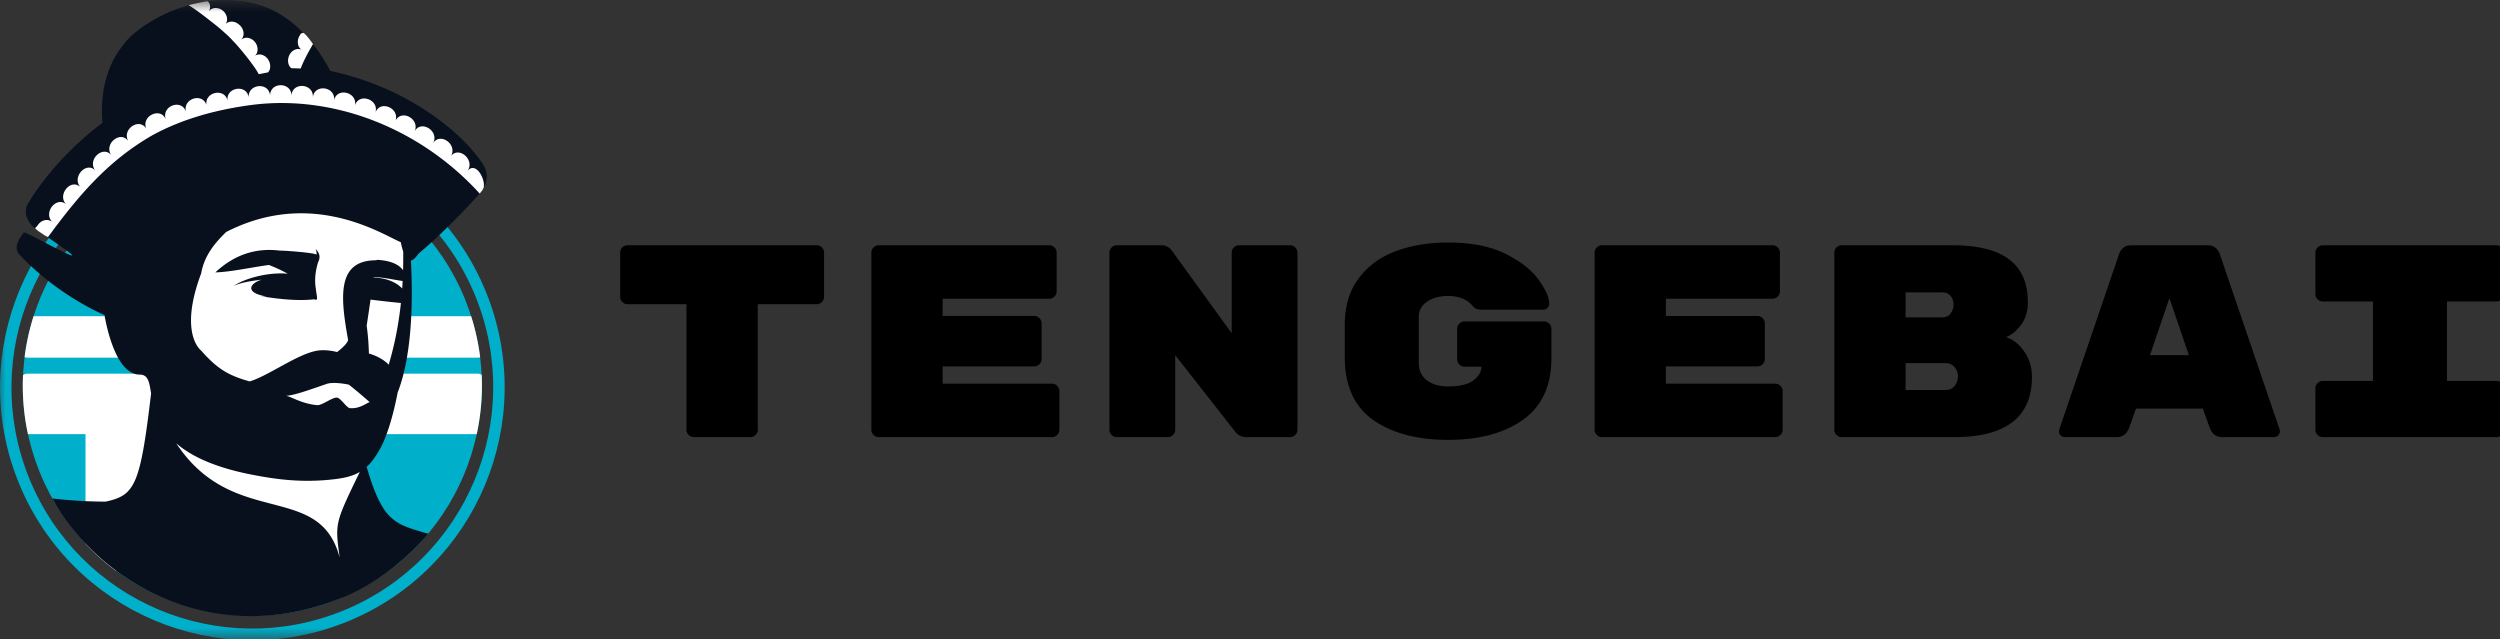
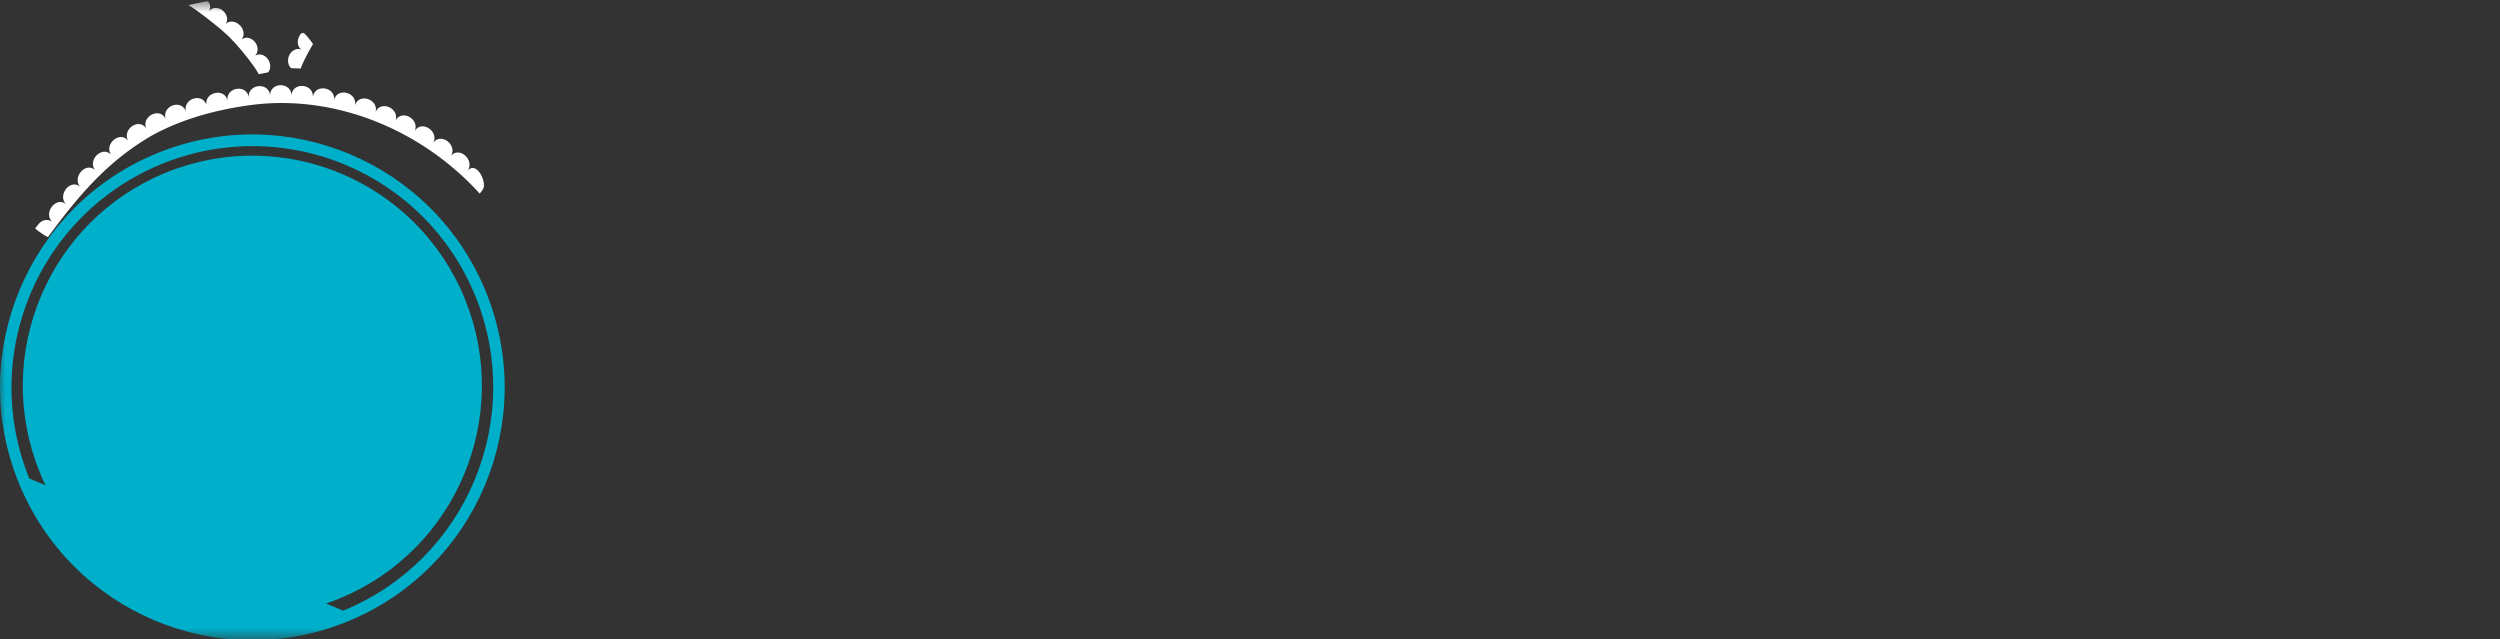
<svg xmlns="http://www.w3.org/2000/svg" viewBox="0 0 45.179 11.552">
  <rect x="0" y="0" width="45.179" height="11.552" fill="#333333" stroke="none" />
  <mask id="a" x="0" y="0" width="171" height="45" maskUnits="userSpaceOnUse">
    <path d="M171 .67H0v43.66h171z" fill="#fff" />
  </mask>
  <g transform="translate(-.032 -.177) scale(.265)" mask="url(#a)">
-     <path d="M23.521 42.311c8.42-3.44 12.433-13.05 9.02-21.442-3.411-8.392-12.984-12.454-21.404-9.014-8.42 3.44-12.433 13.05-9.02 21.442C5.529 41.689 15.102 45.75 23.52 42.31zm9.739-21.736c3.585 8.819-.64 18.881-9.439 22.475s-18.837-.642-22.423-9.46c-3.585-8.819.64-18.881 9.439-22.475 8.798-3.594 18.837.641 22.423 9.46z" clip-rule="evenodd" fill="#00afca" fill-rule="evenodd" />
+     <path d="M23.521 42.311c8.42-3.44 12.433-13.05 9.02-21.442-3.411-8.392-12.984-12.454-21.404-9.014-8.42 3.44-12.433 13.05-9.02 21.442zm9.739-21.736c3.585 8.819-.64 18.881-9.439 22.475s-18.837-.642-22.423-9.46c-3.585-8.819.64-18.881 9.439-22.475 8.798-3.594 18.837.641 22.423 9.46z" clip-rule="evenodd" fill="#00afca" fill-rule="evenodd" />
    <path d="M23.237 41.498c8.004-3.27 11.849-12.424 8.587-20.447-3.263-8.023-12.396-11.876-20.4-8.607-8.005 3.27-11.85 12.424-8.587 20.447 3.262 8.023 12.395 11.876 20.4 8.607z" fill="#00afca" />
-     <path d="M8 39.57h2.245a.469.469 0 00.35-.153.507.507 0 00.148-.365v-8.78h21.889c.283-1.314.4-2.672.336-4.039a.459.459 0 00-.268-.082H1.99a.46.46 0 00-.298.105 15.605 15.605 0 00.335 4.016h3.925v7.477c.632.67 1.318 1.279 2.049 1.821zM1.799 25.018c.06.026.123.04.192.04H32.7a.47.47 0 00.164-.029 15.664 15.664 0 00-.615-2.8H2.412c-.288.906-.494 1.84-.614 2.789z" clip-rule="evenodd" fill="#fff" fill-rule="evenodd" />
-     <path d="M13.498 11.76c4.81-3.227 12.102-.95 13.944 4.687.456 1.394.492 2.267.463 3.738-.035 1.825-.092 3.614-.463 5.398-.38 1.83-1.017 2.042-1.464 3.855-.419 1.7-.762 2.621-1.186 4.318-.639 2.56.166 4.534-1.407 6.61-3.502 4.625-11.252-.532-13.282-6.027-1.113-3.014 1.602-4.768 1.348-7.985-.081-1.04-1.193-1.903-1.382-2.927-.242-1.305-.798-1.945-.906-3.268-.303-3.71 1.327-6.382 4.335-8.399z" fill="#fff" />
-     <path d="M27.005 6.986a19.797 19.797 0 00-4.36-1.484c-1.209-2.268-2.969-4.14-5.466-4.668A8.964 8.964 0 0015.981.69c-.865-.046-1.389-.013-2.151.152l-.224.047c-.213.043-.483.098-.605.132-2.266.623-3.912 1.938-4.402 2.616-1.38 1.659-1.633 3.68-1.492 5.404-3.297 2.48-4.94 5.24-5.135 5.625-.107.212-.2.754.253 1.29-.045.056.722.59 1.469 1.11.705.49 1.39.967 1.351 1.014-.056.069-.926-.386-1.76-.822-.767-.4-1.503-.785-1.545-.731-.449.586-.662 1.064-.294 1.503 2.422 2.58 5.244 3.882 5.8 4.123.143.83.803 4.06 2.4 4.06.573 0 .653.5.771 1.24l.008.047c-.743 6.278-1.098 6.941-3.095 7.375-1.988 0-3.637-.213-3.637-.213 2.642 4.978 10.366 10.628 19.87 6.72l.002.006c3.468-1.447 5.755-4.321 5.755-4.321-.046-.014-.092-.028-.137-.04l-.148-.044c-2.038-.594-2.845-.83-3.911-4.477.332-.305.636-.721.948-1.294.725-1.333 1.155-3.714 1.165-3.772.923-2.347 1.075-5.856.905-9.003.179-.03.343-.24.459-.388.058-.074.104-.133.134-.146 2.042-1.723 4.067-3.995 4.067-3.995.306-.35.846-1.138.239-2.064-1.204-1.835-3.55-3.663-6.036-4.857zm.612 10.838a5.37 5.37 0 01-.163-.636 14.565 14.565 0 01-.533-.258c-1.85-.925-6.195-3.097-11.376-.442-.827.8-1.505 1.662-1.704 2.822v.003l-.003.016h-.004c-1.54 4.104-.008 5.233-.008 5.233 1.14 1.293 1.882 1.707 3.318 2.117.56-.165 1.257-.548 1.98-.944.981-.539 2.007-1.102 2.787-1.173.445-.04.843.027 1.201.113.349-.27.69-.586.748-.818-.534-2.96-.777-5.434 1.9-5.439l.078-.03c.916.048 1.489.31 1.77.712.01-.41.014-.835.009-1.276zm-.038 2.009a9.023 9.023 0 00-.18-.03 15.887 15.887 0 01-.426-.07c-.426-.075-.943-.164-1.365-.164l-.004.03c.815.017 1.52.295 1.944.741.011-.166.022-.335.03-.507zm-.118 1.497a67.41 67.41 0 01-2.071-.231c-.09.627-.184 1.263-.264 1.783.105.717.141 1.468.153 1.894.37.106.923.327 1.35.76.335-1.128.65-2.502.832-4.206zm-2.804 11.522c-.469.278-1.012.409-1.709.493-2.211.267-3.982.01-5.535-.285-2.66-.505-4.274-1.295-5.272-2.161 1.939 2.941 4.38 3.579 6.51 4.134 2.134.558 3.953 1.033 4.634 3.665l-.03-.225c-.1-.767-.165-1.262-.126-1.747.069-.85.456-1.671 1.528-3.874zm-8.61-12.674c.69-.5 2.334-.972 3.697-.843a10.324 10.324 0 00-1.284-.597c-.426.056-.878.133-1.332.21-.818.138-1.641.278-2.321.296 1.278-1.195 2.745-1.693 4.394-1.485.27-.01 2.364.14 2.506.277a.81.81 0 00-.06-.389c.282.281.336.578.168.896-.292.941-.195 1.572-.153 1.844.012.076.02.124.013.143.123.622.063.606-.094.562a1.72 1.72 0 00-.044-.012c-.914.106-2.14.034-3.647-.217.142.011.288.022.436.03-1.54-.25-1.192-.894-.373-1.15-.665.073-1.48.206-1.905.435zm9.293 7.918s-.958-.838-1.434-1.198c0 0-1.005-.22-1.505-.05l-.534.184c-.856.296-1.736.601-2.24.629.11.012.27.08.476.169.392.167.95.405 1.653.467.16.014.417-.122.674-.258.254-.134.507-.268.664-.255.142.012.309.195.47.372.155.17.306.336.43.346.489.038.865-.168 1.106-.3.108-.06.188-.104.24-.106z" clip-rule="evenodd" fill="#09101d" fill-rule="evenodd" />
    <path d="M15.837 3.272c.058.058.115.12.162.174.01.013.02.023.03.034l.007-.003a17.37 17.37 0 011.297 1.582 5.431 5.431 0 01.412.629l.023.039.628-.123a.491.491 0 00.041-.046.554.554 0 00.103-.255.83.83 0 00-.137-.579.754.754 0 00-.457-.328.557.557 0 00-.435.076.603.603 0 00.175-.417.8.8 0 00-.188-.531.76.76 0 00-.479-.276.552.552 0 00-.459.143.602.602 0 00.17-.464.799.799 0 00-.232-.514.808.808 0 00-.117-.1.74.74 0 00-.46-.172.557.557 0 00-.408.167.604.604 0 00.083-.445.8.8 0 00-.296-.48.76.76 0 00-.527-.166.553.553 0 00-.418.237.602.602 0 00.068-.49c-.048-.172-.16-.21-.16-.21 0-.015-1.292.246-1.276.268.524.318 1.113.781 1.61 1.172l.063.05c.277.216.547.442.803.675.132.114.26.233.374.353zm4.897 1.802a3.275 3.275 0 00-.103.265l-.64-.02a.56.56 0 01-.048-.039.554.554 0 01-.142-.235.83.83 0 01.042-.593.755.755 0 01.398-.399.557.557 0 01.442.005.603.603 0 01-.24-.383.801.801 0 01.1-.555l.029-.049a.379.379 0 01.076-.11c.025-.02.057-.029.12-.048l.022-.007c.163.04.6.652.677.768-.178.304-.36.623-.514.935a5.434 5.434 0 00-.218.465zM3.672 15.79c-.304-.22-.715-.122-.945.192-.132.18-.202.222-.2.257.003.033.067.06.2.183l.459.311.206.103c2.107-2.86 4.073-5.184 7.1-6.933 2.134-1.173 4.543-1.792 6.906-2.094 5.624-.682 11.474 1.698 15.439 6.063l.188-.248.074-.142c.161-.547-.518-1.867-1.112-1.149.56-.713-.543-1.727-1.11-1.032.455-.784-.749-1.643-1.228-.861.468-.818-.824-1.645-1.26-.802.395-.834-.877-1.557-1.294-.741.282-.875-1.074-1.426-1.375-.543.283-.912-1.153-1.4-1.398-.467.215-.91-1.194-1.3-1.416-.4.088-.925-1.349-1.114-1.45-.178.076-.969-1.426-1.07-1.458-.107.012-.94-1.427-.974-1.46-.043-.107-.923-1.544-.767-1.453.17-.122-.958-1.594-.72-1.445.23-.158-.92-1.58-.64-1.44.274-.276-.876-1.639-.437-1.395.466-.29-.928-1.697-.407-1.378.513-.349-.874-1.685-.237-1.333.626-.483-.785-1.702.075-1.212.867-.532-.795-1.726.201-1.159.954-.57-.715-1.662.292-1.115 1.016-.646-.613-1.614.516-.988 1.16-.681-.646-1.63.55-.974 1.177-.648-.59-1.593.516-.974 1.178z" clip-rule="evenodd" fill="#fff" fill-rule="evenodd" />
-     <path d="M105.77 22.739a.484.484 0 00-.355-.15h-5.42a.486.486 0 00-.355.15c-.1.1-.15.218-.15.355v2.075c0 .137.05.255.15.355.1.1.218.15.355.15h1.159c-.013.36-.206.678-.58.953-.361.261-.928.392-1.7.392-.586 0-1.066-.137-1.44-.411-.374-.287-.56-.68-.56-1.178v-3.177c0-.411.186-.748.56-1.01.387-.26.866-.392 1.44-.392.76 0 1.333.243 1.719.73.112.136.293.205.542.205h4.224a.379.379 0 00.28-.112.409.409 0 00.131-.3c0-.41-.236-.947-.71-1.607-.461-.66-1.208-1.252-2.243-1.776-1.034-.523-2.349-.785-3.943-.785-1.334 0-2.53.2-3.59.599s-1.9 1.021-2.523 1.869c-.623.835-.934 1.887-.934 3.158v2.206c0 1.919.642 3.34 1.925 4.261 1.296.91 3.003 1.365 5.122 1.365 2.118 0 3.819-.455 5.102-1.365 1.296-.922 1.944-2.33 1.944-4.224v-1.98a.484.484 0 00-.15-.356zm-49.602-5.196a.485.485 0 00-.355-.15H42.917a.486.486 0 00-.356.15c-.1.1-.149.218-.149.355v3.01c0 .136.05.255.15.355.1.1.218.15.355.15h4.018v8.561c0 .136.05.254.15.353.1.1.218.15.355.15h3.85c.137 0 .256-.05.355-.15.1-.1.15-.218.15-.355v-8.56h4.018c.138 0 .256-.05.355-.15.1-.1.15-.218.15-.355v-3.009a.486.486 0 00-.15-.355zm16.048 9.439a.485.485 0 00-.355-.15h-7.458v-1.177h6.243c.137 0 .255-.05.355-.15.1-.1.15-.218.15-.355v-2.43a.485.485 0 00-.15-.355.485.485 0 00-.355-.15h-6.243v-1.177h7.271c.137 0 .255-.05.355-.15.1-.1.15-.218.15-.355v-2.635a.485.485 0 00-.15-.355.485.485 0 00-.355-.15H60.048a.485.485 0 00-.355.15c-.1.1-.15.218-.15.355v12.074c0 .137.05.256.15.355.1.1.218.15.355.15H71.86c.137 0 .256-.05.355-.15.1-.1.15-.218.15-.355v-2.635a.484.484 0 00-.15-.355zm15.88-9.589c.137 0 .256.05.355.15.1.1.15.218.15.355v12.074c0 .137-.05.256-.15.355-.1.1-.218.15-.355.15h-3.01c-.298 0-.547-.131-.747-.393l-4.074-5.196v5.084c0 .137-.05.256-.15.355-.1.1-.218.15-.355.15h-3.476a.486.486 0 01-.356-.15.485.485 0 01-.149-.355V17.898c0-.137.05-.255.15-.355.1-.1.217-.15.355-.15h3.027c.3 0 .543.125.73.374l4.074 5.626v-5.495c0-.137.05-.255.15-.355.1-.1.218-.15.354-.15zm33.087 9.44c.137 0 .255.049.355.149.1.1.149.218.149.355v2.635a.483.483 0 01-.149.355c-.1.1-.218.15-.355.15H109.37a.486.486 0 01-.355-.15.488.488 0 01-.15-.355V17.898c0-.137.051-.255.15-.355.1-.1.218-.15.355-.15h11.626c.137 0 .255.05.355.15.1.1.15.218.15.355v2.636c0 .137-.05.255-.15.355s-.218.15-.355.15h-7.271v1.177h6.243c.137 0 .256.05.355.15.1.099.15.217.15.354v2.43c0 .137-.05.256-.15.355a.484.484 0 01-.355.15h-6.243v1.177zm16.982-2.188c-.349-.51-.766-.84-1.252-.99.349-.112.685-.38 1.01-.804.324-.424.485-.934.485-1.533v-.056c0-1.296-.423-2.261-1.271-2.897-.834-.648-2.136-.972-3.906-.972h-7.513a.486.486 0 00-.356.15c-.1.1-.149.218-.149.355v12.074c0 .137.049.256.149.355.1.1.218.15.356.15h7.7c1.719 0 3.028-.337 3.925-1.01.897-.685 1.346-1.719 1.346-3.102 0-.648-.175-1.221-.524-1.72zm-5.027-3.794a.868.868 0 01.205.58c0 .224-.068.43-.205.616-.125.175-.312.262-.561.262h-2.505v-1.7h2.505c.249 0 .436.08.561.242zm.28 6.13c-.137.187-.349.281-.636.281h-2.71V25.43h2.71c.262 0 .468.088.617.262.162.174.243.38.243.617v.019c0 .236-.074.455-.224.654zm11.899 2.86c-.162.424-.443.636-.841.636h-3.533a.447.447 0 01-.299-.112.445.445 0 01-.112-.3l.019-.112 4.074-11.943a.957.957 0 01.28-.43c.138-.124.324-.186.561-.186h5.196c.237 0 .424.062.561.186s.231.268.28.43l4.075 11.943.019.113a.412.412 0 01-.131.299.383.383 0 01-.281.112h-3.532c-.399 0-.679-.212-.841-.636l-.468-1.308h-4.56zm25.057-3.196h-3.383v-5.42h3.383c.137 0 .255-.05.355-.15a.487.487 0 00.149-.355v-2.822a.487.487 0 00-.149-.355.485.485 0 00-.355-.15h-11.85a.484.484 0 00-.355.15c-.1.1-.15.218-.15.355v2.822c0 .137.05.256.15.355.099.1.218.15.355.15h3.42v5.42h-3.42a.484.484 0 00-.355.15c-.1.1-.15.218-.15.355v2.822c0 .137.05.256.15.355.099.1.218.15.355.15h11.85c.137 0 .255-.05.355-.15a.487.487 0 00.149-.355V27.15a.488.488 0 00-.149-.355.485.485 0 00-.355-.15zm-22.31-5.644l-1.327 3.887h2.654z" />
  </g>
</svg>